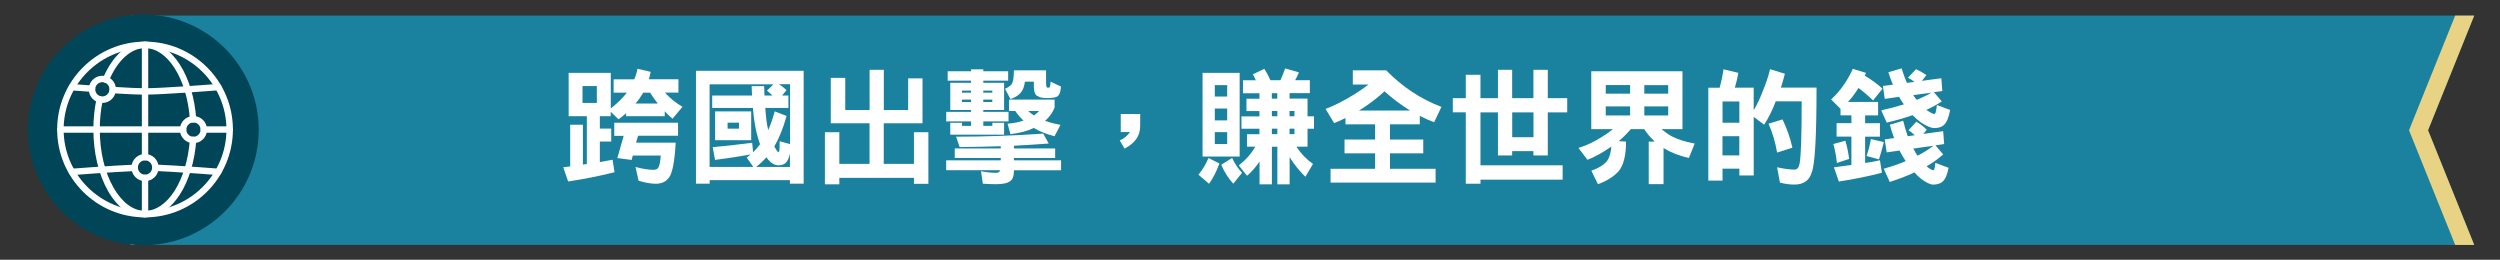
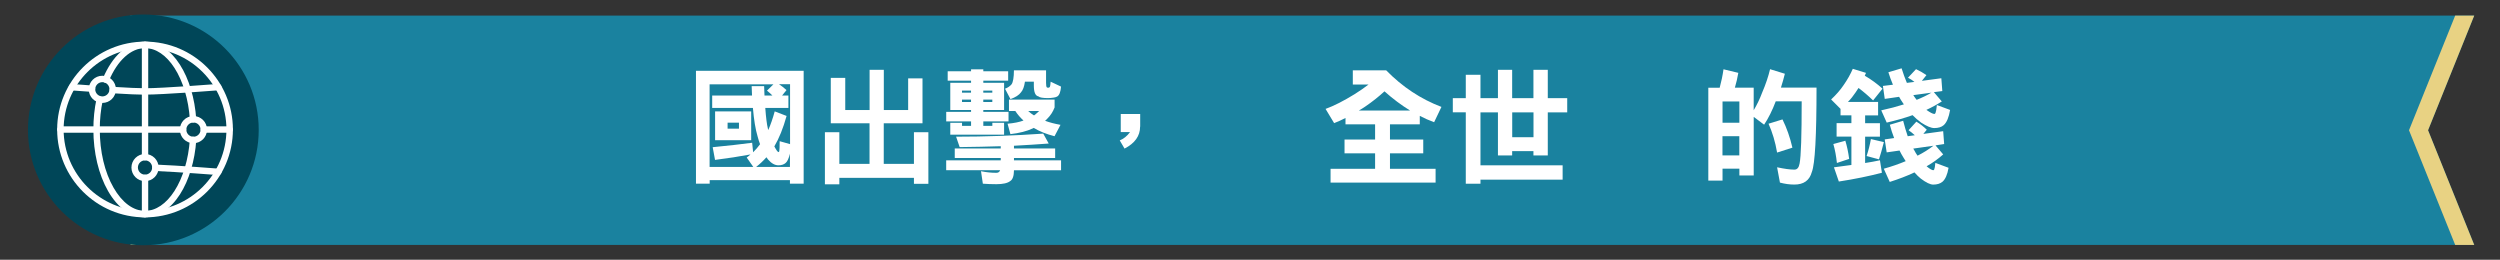
<svg xmlns="http://www.w3.org/2000/svg" version="1.1" viewBox="0 0 800 83.12">
  <rect x="0" y="0" width="800" height="83.12" fill="#333333" stroke="none" />
  <defs>
    <style>
      .cls-1 {
        fill: url(#_新增漸層色票_2);
      }

      .cls-2 {
        fill: #fff;
      }

      .cls-3 {
        fill: #004658;
        fill-rule: evenodd;
      }

      .cls-4 {
        fill: #1a829f;
      }

      .cls-5 {
        fill: #e8d283;
      }
    </style>
    <linearGradient id="_新增漸層色票_2" data-name="新增漸層色票 2" x1="43.86" y1="41.68" x2="758.49" y2="41.68" gradientUnits="userSpaceOnUse">
      <stop offset=".07" stop-color="#deae53" />
      <stop offset=".18" stop-color="#b88632" />
      <stop offset=".22" stop-color="#b28130" />
      <stop offset=".28" stop-color="#a1732c" />
      <stop offset=".35" stop-color="#865c25" />
      <stop offset=".41" stop-color="#67421e" />
      <stop offset=".43" stop-color="#6f4a25" />
      <stop offset=".54" stop-color="#9a7547" />
      <stop offset=".64" stop-color="#b99461" />
      <stop offset=".72" stop-color="#cca770" />
      <stop offset=".77" stop-color="#d3ae76" />
      <stop offset=".79" stop-color="#dcbf92" />
      <stop offset=".82" stop-color="#e5d0af" />
      <stop offset=".85" stop-color="#ecdcc4" />
      <stop offset=".87" stop-color="#f0e4d0" />
      <stop offset=".9" stop-color="#f2e7d5" />
      <stop offset=".91" stop-color="#e8d5b6" />
      <stop offset=".94" stop-color="#ddc295" />
      <stop offset=".96" stop-color="#d6b47e" />
      <stop offset=".98" stop-color="#d1ab6f" />
      <stop offset="1" stop-color="#d0a96b" />
    </linearGradient>
  </defs>
  <g>
    <g id="_圖層_6" data-name="圖層_6">
      <g>
        <g>
-           <rect class="cls-1" x="43.86" y="5.89" width="714.62" height="71.58" />
          <g>
            <polygon class="cls-4" points="791.75 4.99 41.75 4.99 56.53 41.68 41.75 78.37 791.75 78.37 776.97 41.68 791.75 4.99" />
            <polygon class="cls-5" points="47.85 4.99 41.75 4.99 56.53 41.68 41.75 78.37 47.85 78.37 62.63 41.68 47.85 4.99" />
            <polygon class="cls-5" points="791.75 4.99 785.66 4.99 770.88 41.68 785.66 78.37 791.75 78.37 776.98 41.68 791.75 4.99" />
          </g>
        </g>
        <path class="cls-3" d="M45.87,4.64c20.38,0,36.92,16.54,36.92,36.92s-16.54,36.92-36.92,36.92S8.95,61.94,8.95,41.56,25.49,4.64,45.87,4.64h0Z" />
      </g>
      <g id="content2_x5F_img_x5F_c01">
        <g>
-           <path class="cls-2" d="M181.99,23.32h13.46v11.39c2.18-1.75,3.9-3.42,5.14-5.06h-4.23v-4.27h6.61c.47-1.1.83-2.22,1.02-3.37l4.23.98c-.16.83-.35,1.61-.59,2.38h9.47v4.27h-4.31c1.42,1.63,3.29,3.15,5.59,4.55l-3.17,3.8c-.91-.77-1.73-1.55-2.5-2.38v1.57h-12.36v-.98c-.77.71-1.57,1.38-2.42,1.99l-2.5-2.42v1.42h-3.48v3.96h3.64v4.15h-3.64v6.57c1.42-.26,2.79-.51,4.07-.75l.63,3.99c-4.47,1.14-9.41,2.13-14.84,2.97l-1.57-4.55c.77-.1,1.5-.2,2.22-.28v-13.34h4.07v12.75c.45-.06.87-.1,1.26-.16v-15.31h-5.82v-13.89h.02ZM186.4,32.94h4.59v-5.39h-4.59v5.39ZM196.54,39.28h20.43v4.15h-12.79l-.63,2.22h12.67c-.33,6.04-1.06,9.8-2.18,11.24-.94,1.26-2.34,1.91-4.19,1.91-1.57,0-3.42-.33-5.51-.98l-.98-4.39c2.26.61,4.17.91,5.75.91.65,0,1.14-.18,1.46-.55.45-.61.73-1.95.87-4.03h-8.95l-.35,1.42-4.59-.59,2.03-7.12h-3.01v-4.17ZM203.35,33.14h7.16c-.92-1.14-1.75-2.3-2.46-3.48h-2.22c-.41.65-.85,1.3-1.26,1.95-.37.53-.79,1.04-1.22,1.53Z" />
          <path class="cls-2" d="M257.17,22.65v36.13h-4.39v-1.14h-25.68v1.14h-4.39V22.65h34.48-.02ZM227.08,53.41h13.97l-2.11-3.01c.45-.31.87-.65,1.22-.98-3.5.65-7.3,1.24-11.35,1.75l-.75-4.07c4.86-.47,9.07-.94,12.63-1.42l.31,3.05c.85-.85,1.57-1.69,2.22-2.58-.3-.77-.55-1.59-.79-2.5-.69-2.3-1.18-5.33-1.5-9.11h-13.03v-3.96h12.75c-.06-.98-.1-1.99-.12-3.01h3.99c.02,1.08.06,2.09.12,3.01h2.54c-.55-.57-1.14-1.1-1.75-1.57l2.07-2.03h-20.43v26.45l-.02-.02ZM228.83,35.64h11.55v9.23h-11.55v-9.23ZM232.83,41.17h3.64v-1.91h-3.64v1.91ZM241.98,53.41h10.8v-4.23c-.37,1.53-.83,2.52-1.38,2.97-.55.49-1.32.75-2.3.75-1.14,0-2.24-.61-3.33-1.87-.18-.24-.35-.47-.51-.71-.98,1.1-2.07,2.14-3.29,3.09h0ZM249.3,26.96c.85.55,1.63,1.18,2.38,1.87l-1.42,1.75h2.03v3.96h-7.4c.22,3.01.49,5.21.83,6.61.06.22.1.37.12.47.77-1.75,1.46-3.74,2.07-5.98l3.8,1.46c-1.1,3.96-2.42,7.2-3.92,9.74.02.02.04.06.04.08.61,1.16,1.04,1.75,1.3,1.75.08,0,.16-.1.24-.28.08-.39.12-1.46.12-3.21l3.33.94v-19.17h-3.5Z" />
          <path class="cls-2" d="M265.89,24.92h4.59v10.29h7.79v-12.87h4.55v12.87h7.79v-10.13h4.59v14.37h-12.4v12.99h9.66v-10.13h4.62v16.51h-4.62v-1.91h-23.87v2.07h-4.62v-16.67h4.62v10.13h9.66v-12.99h-12.4v-14.52h.04Z" />
          <path class="cls-2" d="M303.26,22.81h7.48v-.63h3.92v.63h7.95v3.01h-7.95v.67h6.65v8.72h-6.65v.59h8.07v3.05h-8.07v1.42h2.89v-.98h3.76v3.8h-17.22v-3.8h3.76v.98h2.89v-1.42h-7.95v-3.05h7.95v-.59h-6.65v-8.72h6.65v-.67h-7.48v-3.01ZM333.84,42.76l1.75,3.17c-3.4.26-7.1.49-11.12.71v.87h13.18v3.05h-13.18v.75h15.07v3.17h-15.07c-.02,1.83-.41,2.97-1.18,3.44-.85.69-2.34,1.02-4.47,1.02-1.53,0-2.97-.06-4.31-.16l-.59-3.99c1.61.33,3.25.51,4.9.51.63,0,1.04-.28,1.22-.83h-17.26v-3.17h17.46v-.75h-14.72v-3.05h14.72v-.71c-4.13.14-8.52.22-13.15.28l-1.14-3.33c9.29,0,18.6-.33,27.9-.98h-.02ZM307.84,29.66h2.89v-.67h-2.89v.67ZM307.84,32.63h2.89v-.75h-2.89v.75ZM314.65,28.99v.67h2.89v-.67h-2.89ZM314.65,31.88v.75h2.89v-.75h-2.89ZM326.2,22.5h8.54v3.99c0,.83.08,1.3.24,1.46.1.08.26.12.43.12.1,0,.22-.02.31-.08.1-.02.18-.1.24-.2.1-.16.18-.71.24-1.65l3.33,1.57c-.14,1.69-.53,2.76-1.22,3.17-.31.18-.69.3-1.14.35-.63.1-1.22.16-1.75.16-1.71,0-2.76-.18-3.13-.55-.98-.18-1.46-1.34-1.46-3.44v-1.26h-2.85c-.22,1.55-.63,2.7-1.26,3.4-.63.87-1.75,1.59-3.37,2.18l-1.75-3.33c.92-.33,1.61-.83,2.11-1.42.47-.69.73-2.18.75-4.47h1.75v-.02ZM324.94,35.52h-2.07v-3.64h14.6v2.5c-.53,1.38-1.3,2.58-2.34,3.6-.24.26-.47.49-.71.67,1.42.53,3.07.96,4.94,1.3l-1.91,3.64c-2.56-.65-4.78-1.53-6.65-2.66-.14.06-.24.1-.31.16-1.93.91-4.31,1.5-7.16,1.83l-.91-3.33c2.09-.18,3.78-.53,5.1-1.02-1.02-.92-1.91-1.95-2.62-3.05h.04ZM330.88,36.94c.31-.22.59-.43.83-.67.31-.26.59-.51.83-.75h-3.52c.55.53,1.18,1,1.87,1.42h0Z" />
          <path class="cls-2" d="M364.83,40.54c0,2.95-1.65,5.29-4.98,7.01l-1.53-2.62c1.24-.49,2.34-1.38,3.29-2.66h-2.97v-5.79h6.22v4.03l-.02.02Z" />
-           <path class="cls-2" d="M386.73,50.56l3.48,1.75c-1.06,2.83-2.16,4.98-3.33,6.49l-3.37-2.89c1.3-1.57,2.36-3.37,3.21-5.35ZM384.82,23.32h11.87v26.76h-11.87v-26.76ZM388.74,30.88h3.96v-3.64h-3.96v3.64ZM388.74,38.53h3.96v-3.8h-3.96v3.8ZM388.74,46.09h3.96v-3.8h-3.96v3.8ZM394.29,50.56c.85,1.85,1.91,3.42,3.17,4.74l-2.81,3.48c-1.61-1.75-2.89-3.76-3.84-6.06l3.48-2.18v.02ZM404.58,22.02c.73,1.14,1.38,2.34,1.95,3.64h3.21c.57-1.24,1.08-2.5,1.5-3.76l4.43,1.26c-.37.87-.79,1.69-1.22,2.5h4.7v4.15h-6.49v1.75h5.75v5.67h2.07v3.96h-2.07v5.75h-3.56c1.48,2.26,3.25,4.09,5.31,5.51l-2.42,4.11c-1.24-1.16-2.48-2.58-3.72-4.27-.47-.65-.92-1.34-1.34-2.03v8.72h-3.92v-12.02h-1.75v12.02h-3.96v-7.28c-1.22,1.79-2.54,3.31-3.99,4.55l-2.66-3.33c1.53-1.18,2.87-2.52,3.99-3.99.49-.71.94-1.38,1.3-1.99h-2.66v-3.99h3.99v-1.75h-5.75v-3.96h5.75v-1.69h-4.15v-3.96h4.15v-1.75h-5.27v-4.15h4.11c-.26-.63-.57-1.26-.94-1.91l3.64-1.75h.02ZM408.73,31.57v-1.75h-1.75v1.75h1.75ZM407,35.52v1.69h1.75v-1.69h-1.75ZM407,41.17v1.75h1.75v-1.75h-1.75ZM412.65,35.52v1.69h1.57v-1.69h-1.57ZM412.65,41.17v1.75h1.57v-1.75h-1.57Z" />
          <path class="cls-2" d="M432.92,22.5h10.65c5.2,5.31,11.1,9.21,17.69,11.71l-2.34,4.9c-1.57-.57-3.11-1.26-4.59-2.03v2.7h-9.54v4.86h10.65v4.43h-10.65v4.94h14.6v4.43h-33.61v-4.43h14.25v-4.94h-9.78v-4.43h9.78v-4.86h-9.47v-2.03c-1.26.65-2.48,1.22-3.64,1.65l-2.74-4.55c2.76-1,5.82-2.58,9.27-4.7,1.63-1.02,3.13-2.07,4.47-3.09h-5.02v-4.59l.02.02ZM434.87,35.37h16.35c-2.83-1.75-5.55-3.78-8.19-6.14-1.79,1.65-3.84,3.29-6.14,4.86-.71.47-1.38.91-2.03,1.26v.02Z" />
          <path class="cls-2" d="M464.9,31.41h4.15v-7.48h4.7v7.48h5.59v-9.07h4.55v9.07h6.81v-9.07h4.59v9.07h6.22v4.55h-6.22v13.78h-4.59v-1.38h-6.81v1.38h-4.55v-13.78h-5.59v16.94h26.29v4.59h-26.29v1.3h-4.7v-22.85h-4.15v-4.55.02ZM483.91,43.91h6.81v-7.95h-6.81v7.95Z" />
-           <path class="cls-2" d="M509.23,22.81h29.16v18.52h-6.69c.91.79,1.91,1.52,3.05,2.18,1.95,1.06,4.47,1.87,7.56,2.42l-1.87,4.62c-2.99-.65-5.69-1.71-8.11-3.17v11.55h-4.74v-13.62h1.95c-1.26-1.14-2.4-2.46-3.4-3.99h-4.27c-1.26,1.46-2.56,2.74-3.88,3.84l2.34.16c0,4.35-.77,7.48-2.3,9.39-1.65,1.83-3.9,3.23-6.69,4.23l-2.11-4.31c2.38-.85,4.05-1.89,5.02-3.13.77-1.02,1.22-2.56,1.38-4.59-2.79,1.93-5.35,3.35-7.64,4.23l-2.89-3.8c2.46-.73,4.98-1.93,7.56-3.56,1.34-.83,2.5-1.63,3.48-2.46h-6.93v-18.52h.02ZM513.84,29.97h7.79v-2.74h-7.79v2.74ZM513.84,36.94h7.79v-2.89h-7.79v2.89ZM526.18,27.24v2.74h7.64v-2.74h-7.64ZM526.18,34.05v2.89h7.64v-2.89h-7.64Z" />
          <path class="cls-2" d="M551.21,54.04v3.76h-4.55v-29.73h3.64c.53-1.95.94-3.92,1.22-5.9l4.74,1.14c-.3,1.69-.65,3.27-1.1,4.74h6.02v7.24c1.02-1.71,1.93-3.58,2.7-5.63,1.14-2.66,1.99-5.18,2.54-7.52l4.74,1.46c-.37,1.48-.79,2.95-1.26,4.43h11.39c0,15.49-.49,24.48-1.5,27-.73,2.7-2.6,4.03-5.59,4.03-1.53,0-3.07-.22-4.62-.63l-.91-4.9c2.3.49,4.13.75,5.55.75.87,0,1.42-.65,1.65-1.95.45-2.26.67-8.91.67-19.91h-8.3c-1.1,2.91-2.34,5.39-3.72,7.48l-3.33-2.5v18.75h-4.59v-2.18h-5.39l-.02.08ZM551.21,39.28h5.39v-6.81h-5.39v6.81ZM556.58,49.73v-6.14h-5.39v6.14h5.39ZM570.4,38.22c1.34,2.7,2.4,5.71,3.17,9.03l-4.9,1.57c-.57-3.38-1.5-6.45-2.74-9.23l4.47-1.38h0Z" />
          <path class="cls-2" d="M592.89,22.02l4.23,1.3c-.14.3-.26.59-.39.91,2.09,1.22,3.98,2.6,5.67,4.15l-3.01,3.76c-1.55-1.5-3.11-2.83-4.66-3.99-.3.47-.61.94-.94,1.42-.73,1.1-1.55,2.13-2.46,3.05h9.66v4.31h-4.15v2.5h4.74v4.31h-4.74v8.42c1.69-.26,3.27-.55,4.74-.87l.63,3.99c-4.11,1.08-8.72,2.03-13.78,2.81l-1.57-4.55c1.95-.26,3.82-.51,5.59-.75v-9.07h-4.74v-4.31h4.74v-2.5h-3.48v-2.07l-3.01-3.01c1.63-1.53,2.97-3.07,3.99-4.59,1.18-1.69,2.18-3.44,2.97-5.27l-.02.04ZM590.51,45.03c.53,1.75.94,3.68,1.22,5.82l-3.92,1.3c-.24-2.22-.61-4.23-1.14-6.06l3.84-1.06h0ZM598.69,44.5l4.15.98c-.55,2.18-1.08,4.01-1.57,5.51l-3.96-1.06c.61-1.83,1.06-3.62,1.38-5.43ZM621.23,25.07l.31,4.07-2.7.35,2.54,2.97c-1.55,1-3.21,1.91-4.94,2.7,1.24.87,2.09,1.3,2.54,1.3.18,0,.31-.12.39-.35.16-.39.3-1.22.43-2.5l4.23,1.57c-.39,2.34-1.06,3.98-2.03,4.86-.71.63-1.73.94-3.05.94-.98,0-2.38-.57-4.19-1.75-1-.73-1.91-1.53-2.74-2.38-2.54.91-5.29,1.69-8.27,2.38l-1.75-3.92c2.64-.57,5.06-1.22,7.24-1.91-.1-.16-.22-.33-.35-.51-.41-.61-.83-1.24-1.18-1.91l-4.59.67-.59-4.15,3.21-.39c-.55-1.3-1.04-2.62-1.46-3.99l4.23-1.26c.53,1.71,1.1,3.27,1.69,4.66l2.42-.31c-.65-.53-1.34-.98-2.07-1.34l2.58-2.74c1.18.55,2.3,1.18,3.33,1.91l-1.46,1.83,6.22-.83-.02.02ZM621.82,42.02l.31,4.07-2.77.43,2.46,2.89c-1.63,1.46-3.4,2.72-5.31,3.8,1.02.85,1.75,1.26,2.14,1.26.14,0,.24-.1.31-.28.14-.31.26-1,.35-2.07l4.23,1.57c-.37,2.16-1.02,3.66-1.95,4.47-.73.61-1.73.91-2.97.91-.94,0-2.26-.63-3.96-1.91-.77-.63-1.44-1.3-2.03-1.99-2.42,1.14-5.06,2.14-7.91,3.05l-1.91-4.23c2.54-.71,4.86-1.52,7.01-2.42-.26-.39-.49-.79-.71-1.14-.47-.77-.91-1.52-1.26-2.26l-4.11.59-.63-4.15,3.01-.43c-.53-1.34-.98-2.77-1.38-4.27l4.27-1.26c.45,1.79.94,3.44,1.46,4.94l2.26-.31c-.69-.63-1.34-1.18-1.99-1.61l2.5-2.74c1.22.73,2.32,1.59,3.33,2.58l-1.1,1.34,6.34-.87v.04ZM613.63,49.81c1.87-.94,3.56-2.01,5.06-3.17l-6.45.91c.14.18.24.35.31.51.33.65.69,1.24,1.06,1.75h.02ZM612.27,30.45l.04.08c.33.53.69,1,1.02,1.42,1.77-.71,3.35-1.48,4.74-2.3l-5.82.79.02.02Z" />
        </g>
        <g>
          <path class="cls-2" d="M46.41,69.56c-15.51,0-28.12-12.61-28.12-28.12s12.61-28.12,28.12-28.12,28.12,12.61,28.12,28.12-12.61,28.12-28.12,28.12ZM46.41,15.39c-14.37,0-26.05,11.69-26.05,26.05s11.69,26.05,26.05,26.05,26.05-11.69,26.05-26.05-11.69-26.05-26.05-26.05Z" />
          <path class="cls-2" d="M46.41,69.56c-4.53,0-8.74-3.01-11.85-8.46-3.01-5.27-4.68-12.26-4.68-19.68,0-3.37.33-6.63,1-9.76.12-.55.67-.91,1.22-.79s.91.67.79,1.22c-.65,2.97-.96,6.12-.96,9.33,0,7.06,1.55,13.68,4.41,18.64,2.74,4.78,6.32,7.42,10.06,7.42,3.44,0,6.79-2.26,9.43-6.38,2.72-4.23,4.47-10.08,4.92-16.41.04-.57.53-1,1.1-.96.57.04,1,.53.96,1.1-.47,6.67-2.32,12.85-5.23,17.38-3.03,4.72-7.01,7.32-11.18,7.32l.02.04Z" />
          <path class="cls-2" d="M61.78,39.2c-.53,0-.98-.41-1.02-.96-.43-6.36-2.18-12.2-4.9-16.45-2.64-4.13-6-6.4-9.45-6.4-4.49,0-8.82,3.92-11.57,10.49-.22.53-.83.77-1.36.55-.53-.22-.77-.83-.55-1.36,1.48-3.5,3.42-6.43,5.65-8.44,2.38-2.16,5.08-3.31,7.81-3.31,4.17,0,8.15,2.62,11.18,7.36,2.91,4.55,4.76,10.72,5.23,17.44.04.57-.39,1.06-.96,1.1h-.08l.02-.02Z" />
          <path class="cls-2" d="M73.49,42.47h-8.28c-.57,0-1.02-.45-1.02-1.02s.45-1.02,1.02-1.02h8.28c.57,0,1.02.45,1.02,1.02s-.45,1.02-1.02,1.02Z" />
          <path class="cls-2" d="M58.57,42.47H19.31c-.57,0-1.02-.45-1.02-1.02s.45-1.02,1.02-1.02h39.28c.57,0,1.02.45,1.02,1.02s-.45,1.02-1.02,1.02h-.02Z" />
          <path class="cls-2" d="M69.87,56.02h-.08c-.12,0-12.79-1-20.11-1.3-.57-.02-1-.51-.98-1.08s.51-1,1.08-.98c7.36.3,20.05,1.28,20.19,1.3.57.04.98.55.94,1.1-.04.53-.49.94-1.02.94l-.02.02Z" />
-           <path class="cls-2" d="M23.01,56.02c-.53,0-.98-.41-1.02-.94-.04-.57.37-1.06.94-1.1.12,0,12.79-1,20.11-1.3.57,0,1.04.41,1.08.98s-.41,1.04-.98,1.08c-7.3.3-19.91,1.28-20.03,1.3h-.08l-.02-.02Z" />
          <path class="cls-2" d="M46.41,30.3h0c-1.99,0-5.47-.16-10.39-.45-.57-.04-1-.53-.96-1.1.04-.57.53-1,1.1-.96,4.86.3,8.32.45,10.25.45h0c5.77,0,23.2-1.36,23.38-1.38.57-.04,1.06.37,1.1.94.04.57-.37,1.06-.94,1.1-.73.06-17.69,1.38-23.54,1.38v.02Z" />
          <path class="cls-2" d="M29.45,29.4h-.08c-3.66-.26-6.42-.47-6.45-.47-.57-.04-.98-.55-.94-1.1.04-.57.53-1,1.1-.94.02,0,2.79.22,6.43.47.57.04,1,.53.96,1.1-.04.55-.49.96-1.02.96v-.02Z" />
          <path class="cls-2" d="M46.41,69.56c-.57,0-1.02-.45-1.02-1.02v-11.61c0-.57.45-1.02,1.02-1.02s1.02.45,1.02,1.02v11.61c0,.57-.45,1.02-1.02,1.02Z" />
          <path class="cls-2" d="M46.41,51.32c-.57,0-1.02-.45-1.02-1.02V14.34c0-.57.45-1.02,1.02-1.02s1.02.45,1.02,1.02v35.95c0,.57-.45,1.02-1.02,1.02Z" />
          <path class="cls-2" d="M32.75,32.94c-2.4,0-4.35-1.95-4.35-4.35s1.95-4.35,4.35-4.35,4.35,1.95,4.35,4.35-1.95,4.35-4.35,4.35ZM32.75,26.29c-1.26,0-2.28,1.02-2.28,2.28s1.02,2.28,2.28,2.28,2.28-1.02,2.28-2.28-1.02-2.28-2.28-2.28Z" />
          <path class="cls-2" d="M61.9,45.83c-2.4,0-4.35-1.95-4.35-4.35s1.95-4.35,4.35-4.35,4.35,1.95,4.35,4.35-1.95,4.35-4.35,4.35ZM61.9,39.2c-1.26,0-2.28,1.02-2.28,2.28s1.02,2.28,2.28,2.28,2.28-1.02,2.28-2.28-1.02-2.28-2.28-2.28Z" />
          <path class="cls-2" d="M46.41,57.97c-2.4,0-4.35-1.95-4.35-4.35s1.95-4.35,4.35-4.35,4.35,1.95,4.35,4.35-1.95,4.35-4.35,4.35ZM46.41,51.32c-1.26,0-2.28,1.02-2.28,2.28s1.02,2.28,2.28,2.28,2.28-1.02,2.28-2.28-1.02-2.28-2.28-2.28Z" />
        </g>
      </g>
    </g>
  </g>
</svg>